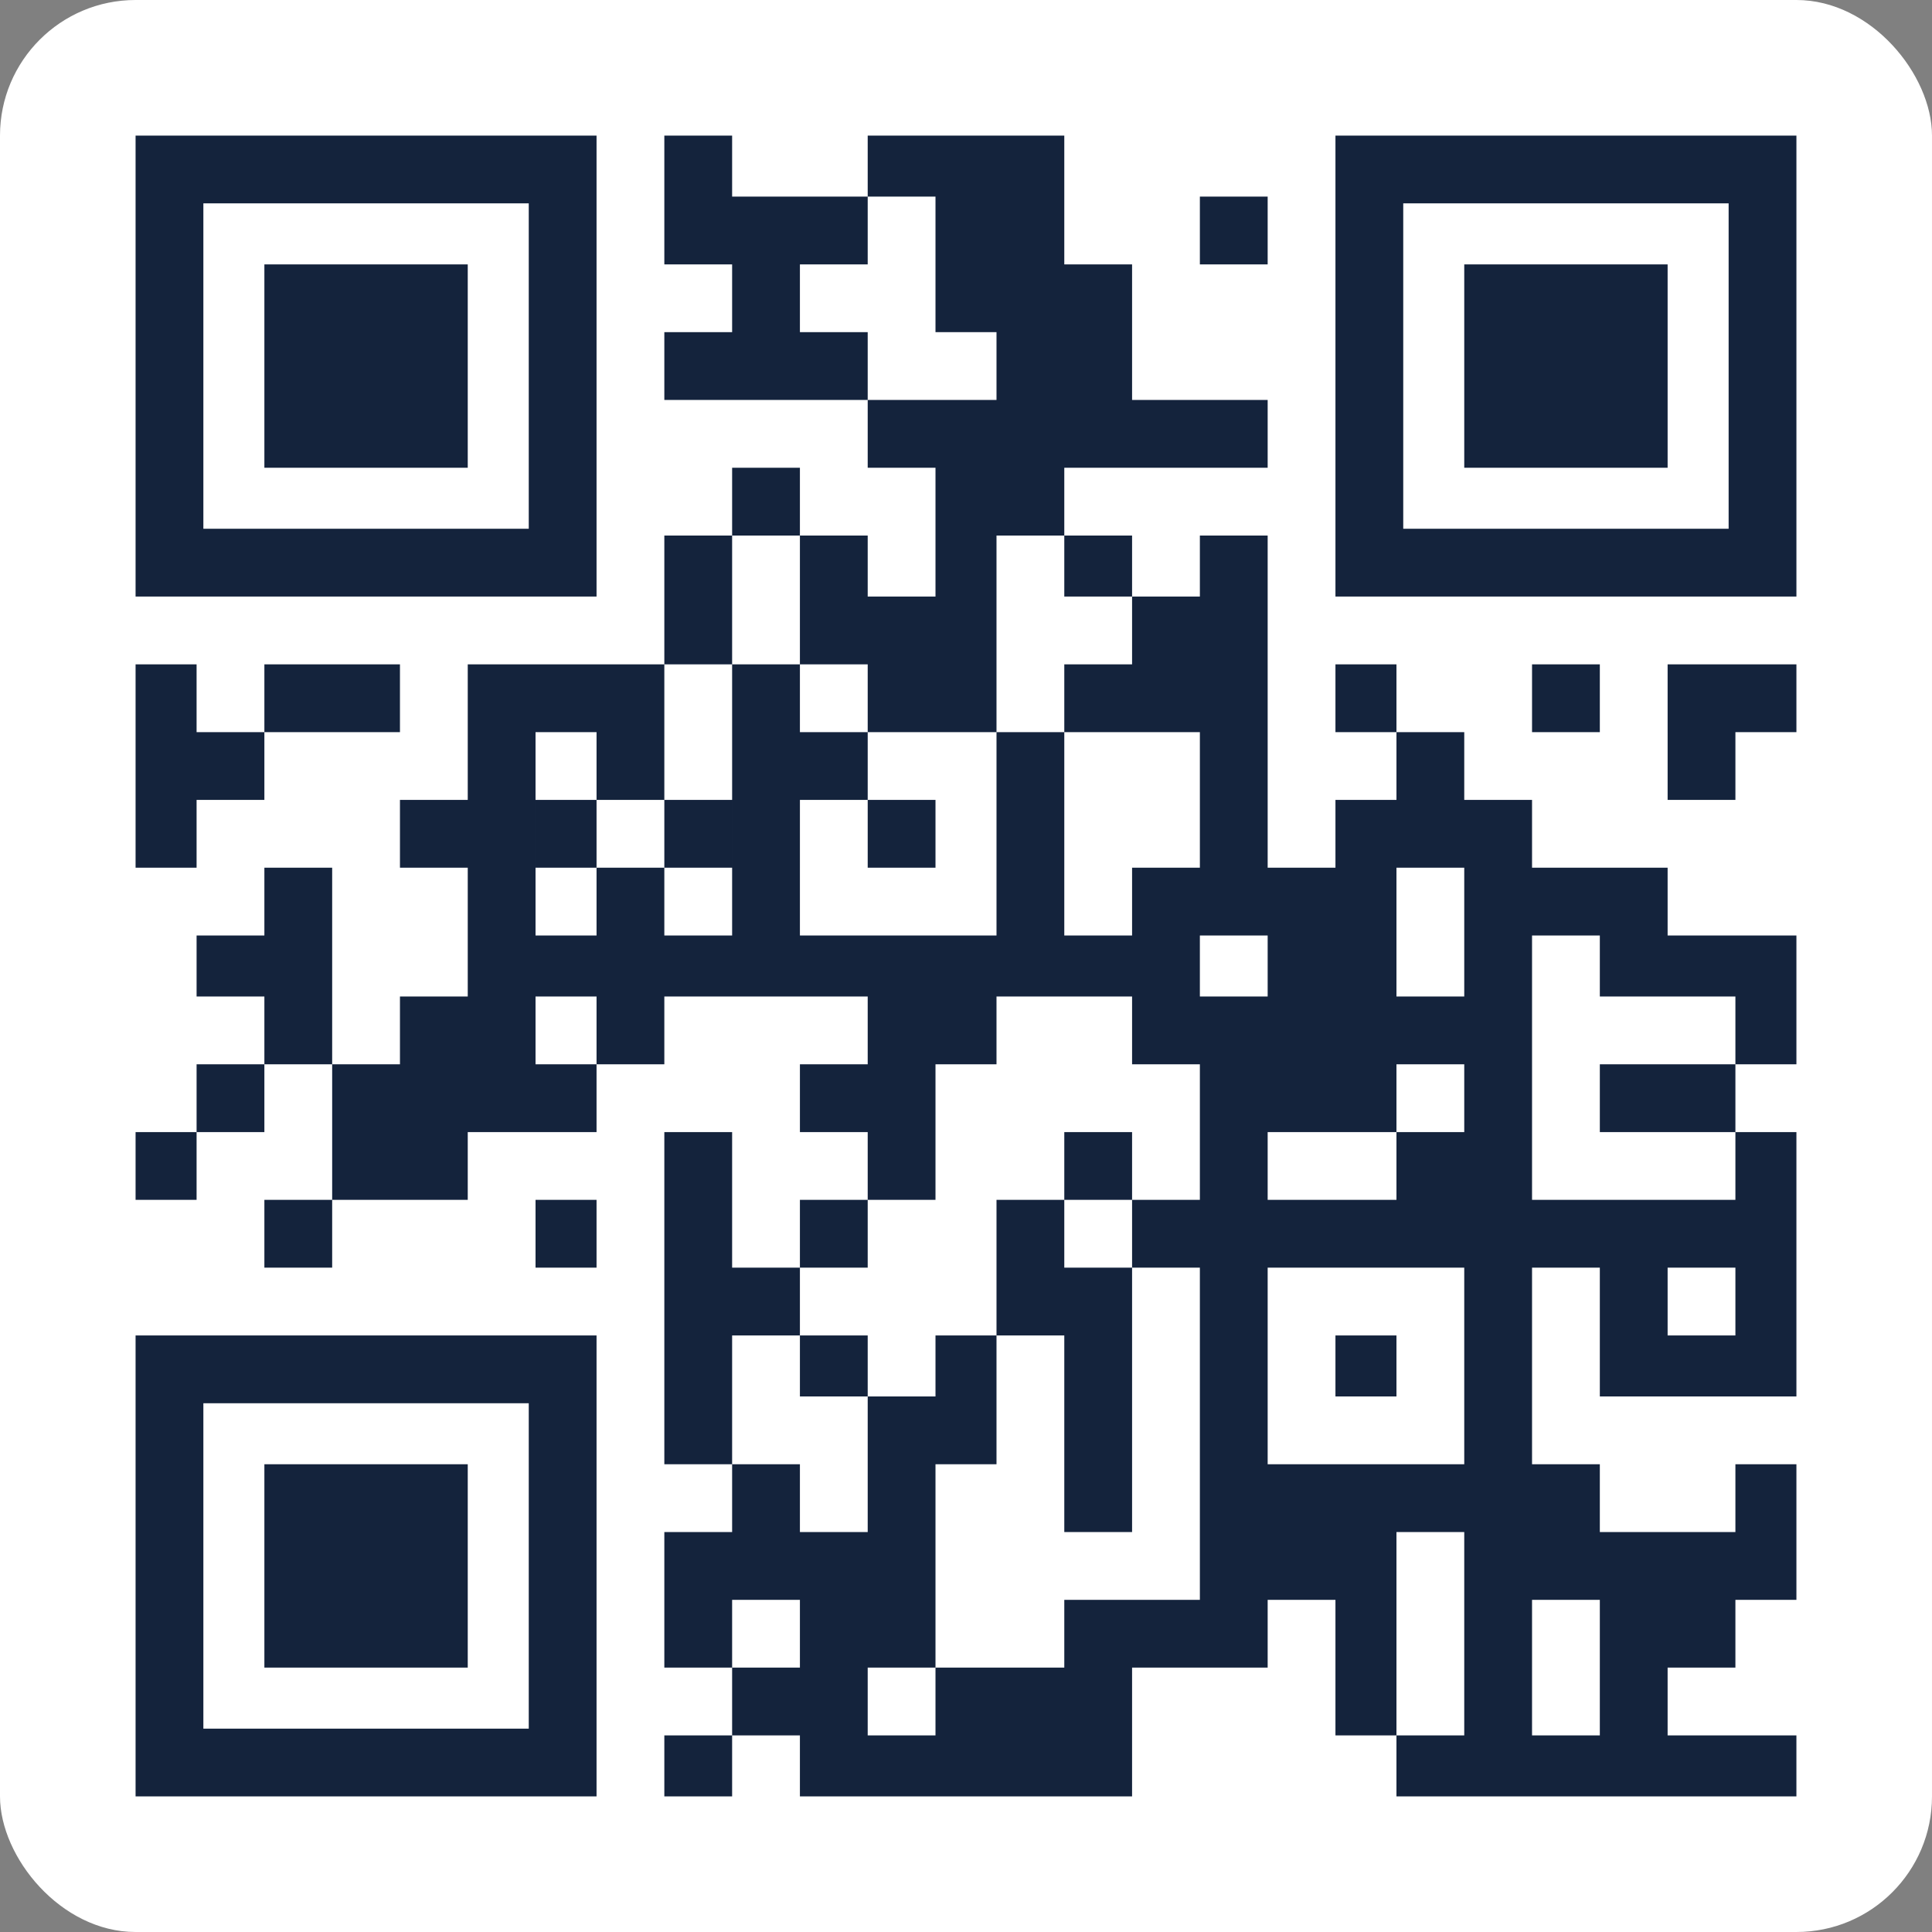
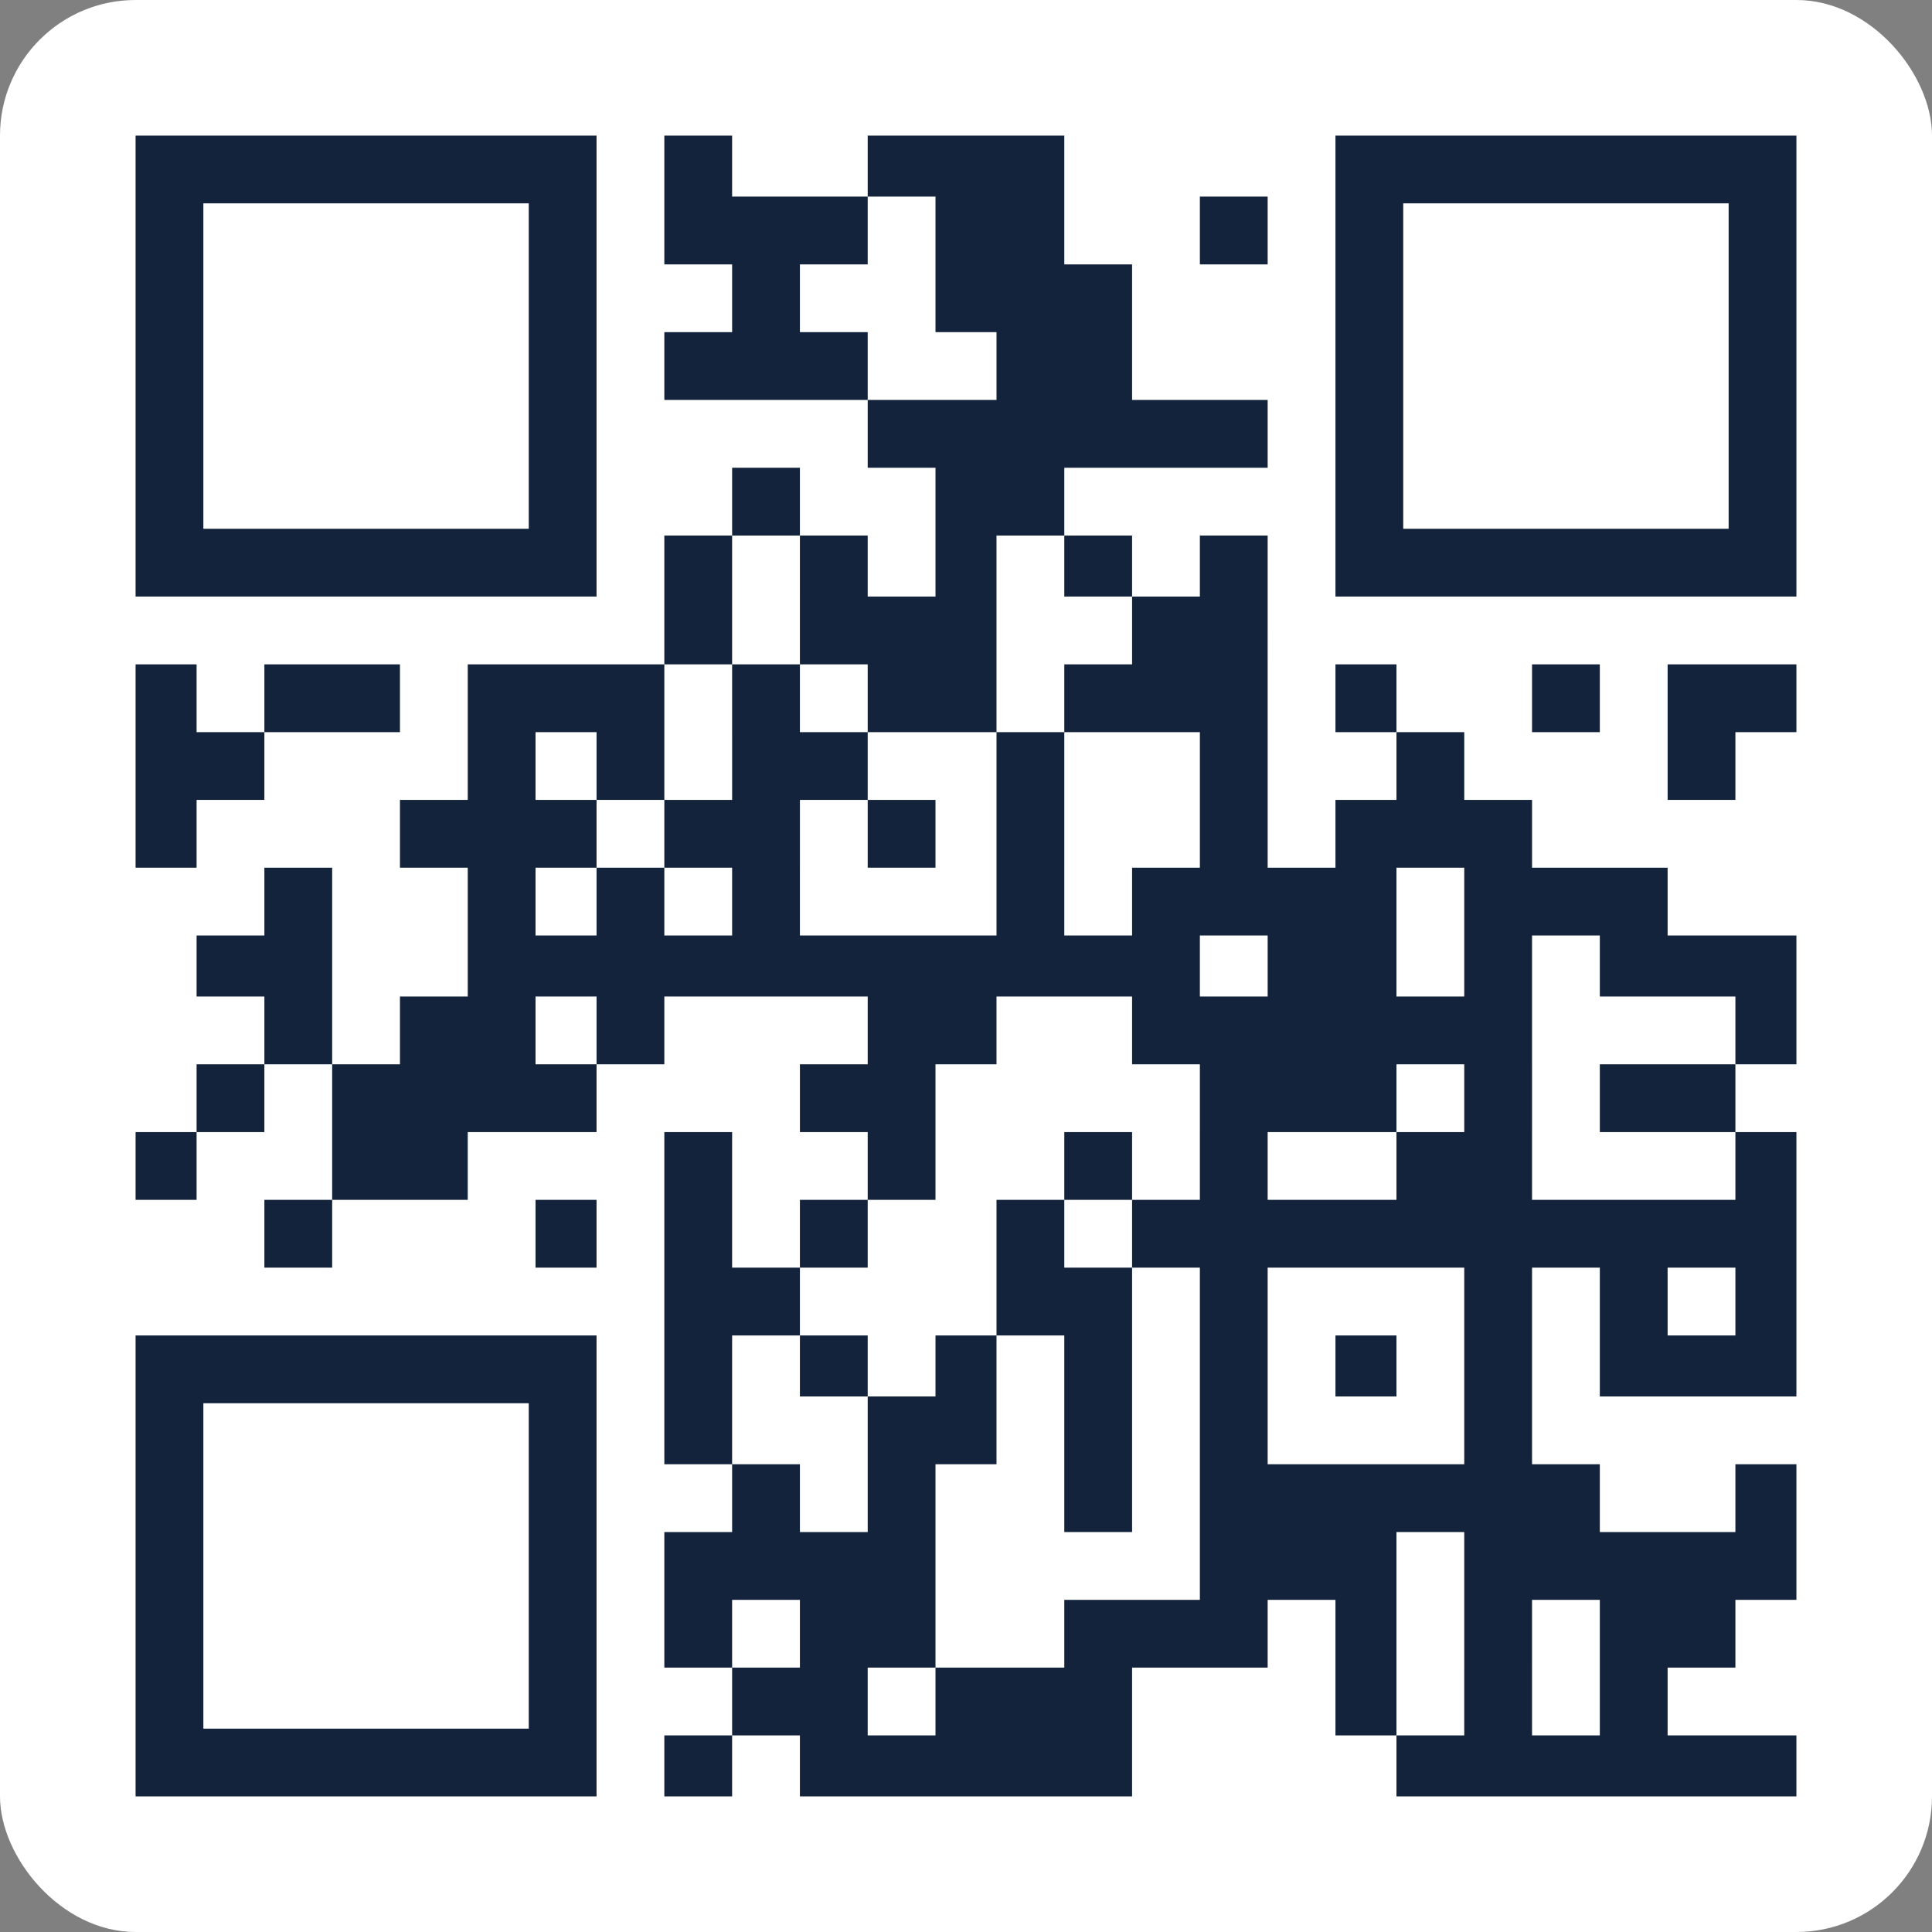
<svg xmlns="http://www.w3.org/2000/svg" viewBox="0 0 285 285" fill="none">
  <rect x="0" y="0" width="285" height="285" fill="#808080" stroke="none" />
  <g clip-path="url(#a)">
    <path d="M285 0H0v285h285V0Z" fill="#fff" />
    <path d="M108 20H98v9h10v-9Zm30 0h-10v9h10v-9Zm9 0h-9v9h9v-9Zm10 0h-10v9h10v-9Zm-49 9H98v10h10V29Zm10 0h-10v10h10V29Zm10 0h-10v10h10V29Zm19 0h-9v10h9V29Zm10 0h-10v10h10V29Zm30 0h-10v10h10V29Zm-69 10h-10v10h10V39Zm29 0h-9v10h9V39Zm10 0h-10v10h10V39Zm10 0h-10v10h10V39Zm-59 10H98v10h10V49Zm10 0h-10v10h10V49Zm10 0h-10v10h10V49Zm29 0h-10v10h10V49Zm10 0h-10v10h10V49Zm-29 10h-10v10h10V59Zm9 0h-9v10h9V59Zm10 0h-10v10h10V59Zm10 0h-10v10h10V59Zm10 0h-10v10h10V59Zm10 0h-10v10h10V59Zm-69 10h-10v10h10V69Zm29 0h-9v10h9V69Zm10 0h-10v10h10V69Zm-49 10H98v9h10v-9Zm20 0h-10v9h10v-9Zm19 0h-9v9h9v-9Zm20 0h-10v9h10v-9Zm20 0h-10v9h10v-9Zm-79 9H98v10h10V88Zm20 0h-10v10h10V88Zm10 0h-10v10h10V88Zm9 0h-9v10h9V88Zm30 0h-10v10h10V88Zm10 0h-10v10h10V88ZM29 98h-9v10h9V98Zm20 0H39v10h10V98Zm10 0H49v10h10V98Zm20 0H69v10h10V98Zm9 0h-9v10h9V98Zm10 0H88v10h10V98Zm20 0h-10v10h10V98Zm20 0h-10v10h10V98Zm9 0h-9v10h9V98Zm20 0h-10v10h10V98Zm10 0h-10v10h10V98Zm10 0h-10v10h10V98Zm19 0h-9v10h9V98Zm30 0h-10v10h10V98Zm20 0h-10v10h10V98Zm9 0h-9v10h9V98ZM29 108h-9v10h9v-10Zm10 0H29v10h10v-10Zm40 0H69v10h10v-10Zm19 0H88v10h10v-10Zm20 0h-10v10h10v-10Zm10 0h-10v10h10v-10Zm29 0h-10v10h10v-10Zm30 0h-10v10h10v-10Zm29 0h-10v10h10v-10Zm40 0h-10v10h10v-10ZM29 118h-9v10h9v-10Zm40 0H59v10h10v-10Zm10 0H69v10h10v-10Zm9 0h-9v10h9v-10Zm20 0H98v10h10v-10Zm10 0h-10v10h10v-10Zm20 0h-10v10h10v-10Zm19 0h-10v10h10v-10Zm30 0h-10v10h10v-10Zm19 0h-9v10h9v-10Zm10 0h-10v10h10v-10Zm10 0h-10v10h10v-10ZM49 128H39v10h10v-10Zm30 0H69v10h10v-10Zm19 0H88v10h10v-10Zm20 0h-10v10h10v-10Zm39 0h-10v10h10v-10Zm20 0h-10v10h10v-10Zm10 0h-10v10h10v-10Zm10 0h-10v10h10v-10Zm9 0h-9v10h9v-10Zm20 0h-10v10h10v-10Zm10 0h-10v10h10v-10Zm10 0h-10v10h10v-10ZM39 138H29v9h10v-9Zm10 0H39v9h10v-9Zm30 0H69v9h10v-9Zm9 0h-9v9h9v-9Zm10 0H88v9h10v-9Zm10 0H98v9h10v-9Zm10 0h-10v9h10v-9Zm10 0h-10v9h10v-9Zm10 0h-10v9h10v-9Zm9 0h-9v9h9v-9Zm10 0h-10v9h10v-9Zm10 0h-10v9h10v-9Zm10 0h-10v9h10v-9Zm20 0h-10v9h10v-9Zm9 0h-9v9h9v-9Zm20 0h-10v9h10v-9Zm20 0h-10v9h10v-9Zm10 0h-10v9h10v-9Zm9 0h-9v9h9v-9Zm-216 9H39v10h10v-10Zm20 0H59v10h10v-10Zm10 0H69v10h10v-10Zm19 0H88v10h10v-10Zm40 0h-10v10h10v-10Zm9 0h-9v10h9v-10Zm30 0h-10v10h10v-10Zm10 0h-10v10h10v-10Zm10 0h-10v10h10v-10Zm9 0h-9v10h9v-10Zm10 0h-10v10h10v-10Zm10 0h-10v10h10v-10Zm39 0h-9v10h9v-10ZM39 157H29v10h10v-10Zm20 0H49v10h10v-10Zm10 0H59v10h10v-10Zm10 0H69v10h10v-10Zm9 0h-9v10h9v-10Zm40 0h-10v10h10v-10Zm10 0h-10v10h10v-10Zm49 0h-10v10h10v-10Zm10 0h-10v10h10v-10Zm9 0h-9v10h9v-10Zm20 0h-10v10h10v-10Zm20 0h-10v10h10v-10Zm10 0h-10v10h10v-10ZM29 167h-9v10h9v-10Zm30 0H49v10h10v-10Zm10 0H59v10h10v-10Zm39 0H98v10h10v-10Zm30 0h-10v10h10v-10Zm29 0h-10v10h10v-10Zm20 0h-10v10h10v-10Zm29 0h-10v10h10v-10Zm10 0h-10v10h10v-10Zm39 0h-9v10h9v-10ZM49 177H39v10h10v-10Zm39 0h-9v10h9v-10Zm20 0H98v10h10v-10Zm20 0h-10v10h10v-10Zm29 0h-10v10h10v-10Zm20 0h-10v10h10v-10Zm10 0h-10v10h10v-10Zm10 0h-10v10h10v-10Zm9 0h-9v10h9v-10Zm10 0h-10v10h10v-10Zm10 0h-10v10h10v-10Zm10 0h-10v10h10v-10Zm10 0h-10v10h10v-10Zm10 0h-10v10h10v-10Zm9 0h-9v10h9v-10Zm-157 10H98v10h10v-10Zm10 0h-10v10h10v-10Zm39 0h-10v10h10v-10Zm10 0h-10v10h10v-10Zm20 0h-10v10h10v-10Zm39 0h-10v10h10v-10Zm20 0h-10v10h10v-10Zm19 0h-9v10h9v-10Zm-157 10H98v9h10v-9Zm20 0h-10v9h10v-9Zm19 0h-9v9h9v-9Zm20 0h-10v9h10v-9Zm20 0h-10v9h10v-9Zm19 0h-9v9h9v-9Zm20 0h-10v9h10v-9Zm20 0h-10v9h10v-9Zm10 0h-10v9h10v-9Zm9 0h-9v9h9v-9Zm-157 9H98v10h10v-10Zm30 0h-10v10h10v-10Zm9 0h-9v10h9v-10Zm20 0h-10v10h10v-10Zm20 0h-10v10h10v-10Zm39 0h-10v10h10v-10Zm-108 10h-10v10h10v-10Zm20 0h-10v10h10v-10Zm29 0h-10v10h10v-10Zm20 0h-10v10h10v-10Zm10 0h-10v10h10v-10Zm9 0h-9v10h9v-10Zm10 0h-10v10h10v-10Zm10 0h-10v10h10v-10Zm10 0h-10v10h10v-10Zm29 0h-9v10h9v-10Zm-157 10H98v10h10v-10Zm10 0h-10v10h10v-10Zm10 0h-10v10h10v-10Zm10 0h-10v10h10v-10Zm49 0h-10v10h10v-10Zm10 0h-10v10h10v-10Zm9 0h-9v10h9v-10Zm20 0h-10v10h10v-10Zm10 0h-10v10h10v-10Zm10 0h-10v10h10v-10Zm10 0h-10v10h10v-10Zm9 0h-9v10h9v-10Zm-157 10H98v10h10v-10Zm20 0h-10v10h10v-10Zm10 0h-10v10h10v-10Zm29 0h-10v10h10v-10Zm10 0h-10v10h10v-10Zm10 0h-10v10h10v-10Zm19 0h-9v10h9v-10Zm20 0h-10v10h10v-10Zm20 0h-10v10h10v-10Zm10 0h-10v10h10v-10Zm-138 10h-10v10h10v-10Zm10 0h-10v10h10v-10Zm19 0h-9v10h9v-10Zm10 0h-10v10h10v-10Zm10 0h-10v10h10v-10Zm39 0h-9v10h9v-10Zm20 0h-10v10h10v-10Zm20 0h-10v10h10v-10Zm-138 10H98v9h10v-9Zm20 0h-10v9h10v-9Zm10 0h-10v9h10v-9Zm9 0h-9v9h9v-9Zm10 0h-10v9h10v-9Zm10 0h-10v9h10v-9Zm49 0h-10v9h10v-9Zm10 0h-10v9h10v-9Zm10 0h-10v9h10v-9Zm10 0h-10v9h10v-9Zm10 0h-10v9h10v-9Zm9 0h-9v9h9v-9ZM78 20H20v68h68V20H78Zm0 58H30V30h48v48Zm177-58h-58v68h68V20h-10Zm0 58h-48V30h48v48ZM78 197H20v68h68v-68H78Zm0 58H30v-48h48v48Z" fill="#14233C" />
-     <path d="M69 39H39v30h30V39Zm177 0h-30v30h30V39ZM69 216H39v30h30v-30Z" fill="#14233C" />
  </g>
  <defs>
    <clipPath id="a">
      <rect width="285" height="285" rx="20" fill="#fff" />
    </clipPath>
  </defs>
</svg>